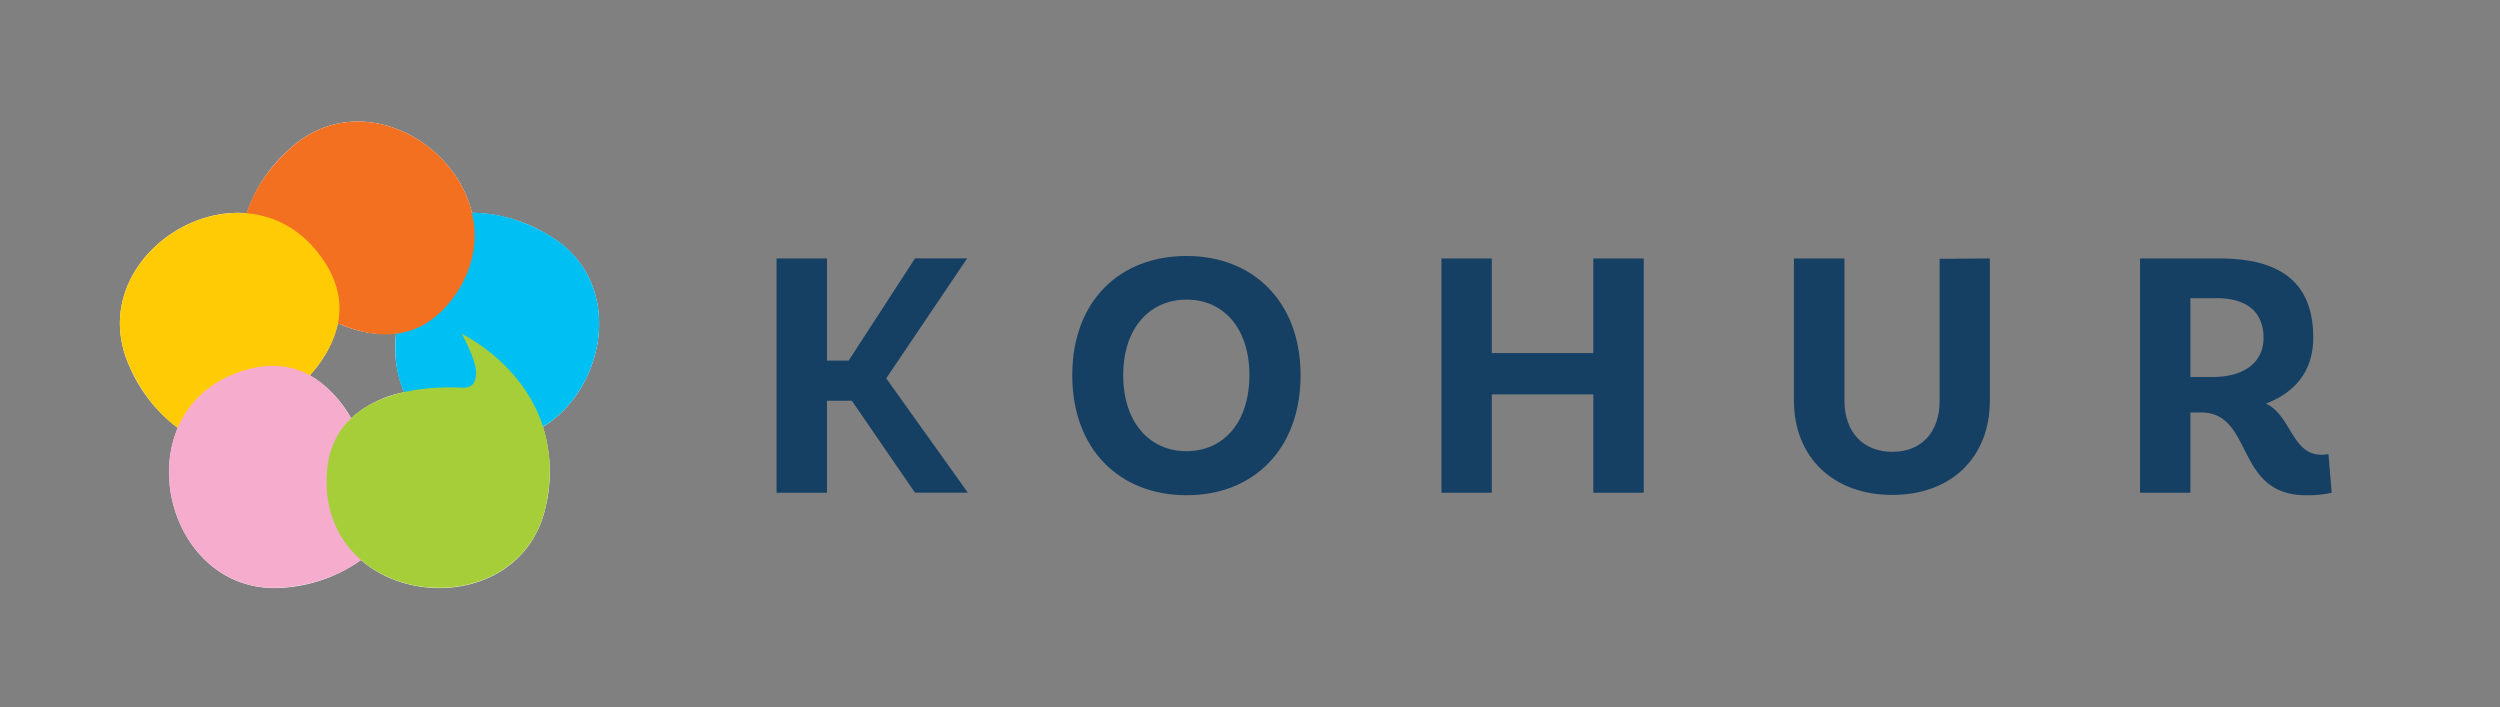
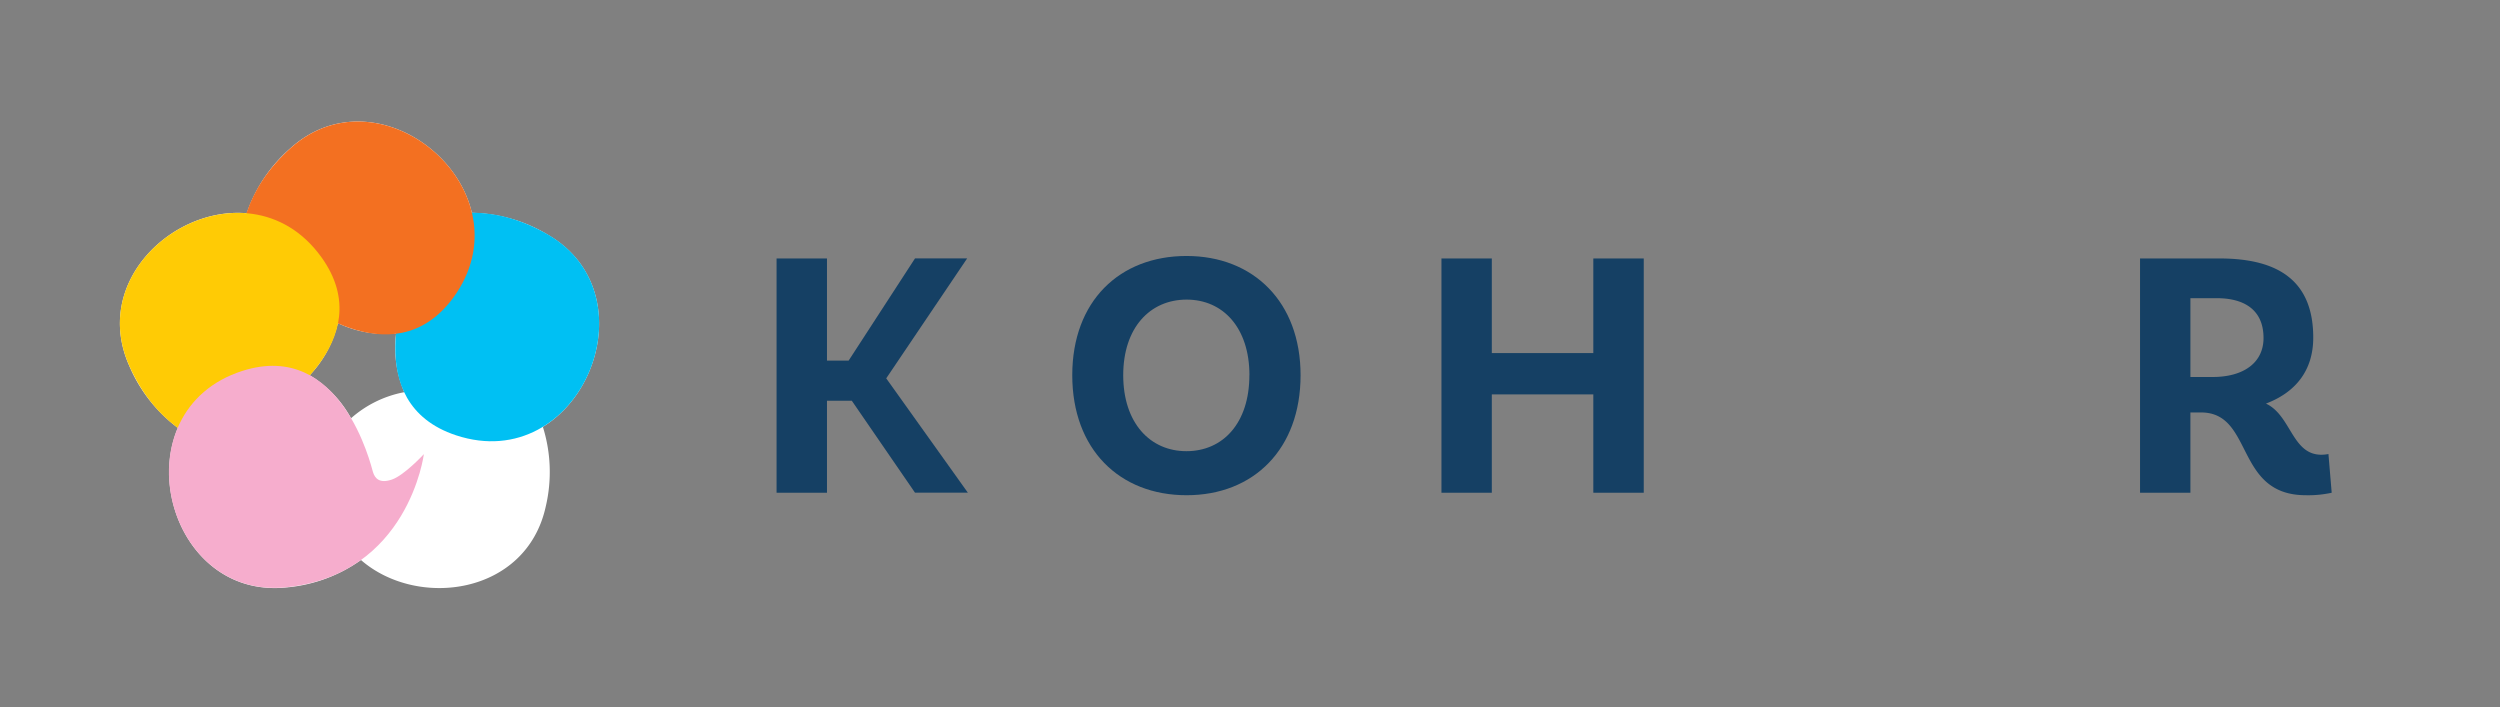
<svg xmlns="http://www.w3.org/2000/svg" viewBox="0 0 422.89 119.61">
  <rect x="0" y="0" width="422.89" height="119.61" fill="#808080" stroke="none" />
  <defs>
    <style>.cls-1{fill:none;}.cls-2{isolation:isolate;}.cls-3{fill:#154064;}.cls-4{fill:#fff;}.cls-5{mix-blend-mode:multiply;}.cls-6{clip-path:url(#clip-path);}.cls-7{fill:#00c0f3;}.cls-8{clip-path:url(#clip-path-2);}.cls-9{fill:#f37021;}.cls-10{clip-path:url(#clip-path-3);}.cls-11{fill:#ffcb05;}.cls-12{clip-path:url(#clip-path-4);}.cls-13{fill:#f6adcd;}.cls-14{clip-path:url(#clip-path-5);}.cls-15{fill:#a6ce39;}</style>
    <clipPath id="clip-path">
      <rect class="cls-1" x="53.6" y="25.03" width="56.75" height="57.67" />
    </clipPath>
    <clipPath id="clip-path-2">
      <rect class="cls-1" x="32.86" y="14.49" width="52.98" height="50.3" />
    </clipPath>
    <clipPath id="clip-path-3">
      <rect class="cls-1" x="19.4" y="35.13" width="38.92" height="43.11" />
    </clipPath>
    <clipPath id="clip-path-4">
      <rect class="cls-1" x="22.3" y="56.47" width="52.9" height="50.2" />
    </clipPath>
    <clipPath id="clip-path-5">
      <rect class="cls-1" x="47.18" y="50.93" width="56.71" height="57.65" />
    </clipPath>
  </defs>
  <g class="cls-2">
    <g id="Layer_1" data-name="Layer 1">
      <path class="cls-3" d="M144.09,67.79h-4.2V83.35h-8.53V43.72h8.53V61h3.66l11.23-17.29h8.82L149.91,64l13.81,19.34h-8.94Z" />
      <path class="cls-3" d="M220,63.47c0,12.49-7.93,20.3-19.28,20.3S181.38,76,181.38,63.47s8-20.17,19.33-20.17S220,51.1,220,63.47Zm-8.65,0c0-8-4.44-12.79-10.63-12.79S190,55.43,190,63.47s4.51,12.85,10.69,12.85S211.34,71.58,211.34,63.47Z" />
      <path class="cls-3" d="M278.05,43.72V83.35h-8.53V66.71H252.35V83.35h-8.52V43.72h8.52v16h17.17v-16Z" />
-       <path class="cls-3" d="M336.6,43.72v24c0,9.79-6.67,16-16.52,16s-16.63-6.25-16.63-16v-24H312v24c0,5.53,3.3,8.71,8.1,8.71s8-3.18,8-8.65v-24Z" />
      <path class="cls-3" d="M394.42,83.35a18.57,18.57,0,0,1-4.38.42c-12.07,0-8.77-14-17.72-14h-1.8V83.35H362V43.72h13.45c10.32,0,15.85,4.08,15.85,13.39,0,5.52-2.94,9.24-8,11.16,4.27,2,4.39,8.65,9.37,8.65a6.17,6.17,0,0,0,1.2-.12ZM374.31,63.77c5.1,0,8.58-2.34,8.58-6.6,0-4.45-2.88-6.73-7.92-6.73h-4.45V63.77Z" />
      <path class="cls-4" d="M57.18,54.68A19.07,19.07,0,0,0,67,56.43a19.05,19.05,0,0,0,1.38,9.91,18.85,18.85,0,0,0-9,4.41,19.15,19.15,0,0,0-7-7.27,19.15,19.15,0,0,0,4.76-8.8M21.83,61.8a25.6,25.6,0,0,0,8.26,10.58c-5,11.71,3,28.51,18.27,27a25.54,25.54,0,0,0,12.7-4.65c9.59,8.35,28,5.89,31.26-9.06a25.47,25.47,0,0,0-.49-13.46c10.8-6.62,14.08-24.79.91-32.46A25.67,25.67,0,0,0,79.82,36C76.93,23.64,60.61,14.84,49.21,25a25.51,25.51,0,0,0-7.48,11.07C29.07,35,15.67,47.82,21.83,61.8" />
      <g class="cls-5">
        <g class="cls-6">
          <path class="cls-7" d="M60.62,44.22s4.79-1,6.91-.3,2.21,1.84,1.83,2.91-8.87,21.31,7.8,26.81C98,80.51,110.79,50.23,92.74,39.71s-32.12,4.51-32.12,4.51" />
        </g>
      </g>
      <g class="cls-5">
        <g class="cls-8">
          <path class="cls-9" d="M43.57,57s.57-4.85,1.85-6.66,2.43-1.53,3.34-.85,17.52,15,27.91.87C89.62,32.66,64.79,11.1,49.21,25S43.57,57,43.57,57" />
        </g>
      </g>
      <g class="cls-5">
        <g class="cls-10">
          <path class="cls-11" d="M50.46,77S46,75,44.7,73.22s-.71-2.79.23-3.44,19.7-12,9.44-26.27c-12.78-17.78-41-.83-32.54,18.29S50.46,77,50.46,77" />
        </g>
      </g>
      <g class="cls-5">
        <g class="cls-12">
          <path class="cls-13" d="M71.7,76.82s-3.32,3.59-5.41,4.3-2.87-.19-3.2-1.27S57.74,57.39,41,62.74c-20.86,6.67-13.45,38.71,7.34,36.61S71.7,76.82,71.7,76.82" />
        </g>
      </g>
      <g class="cls-5">
        <g class="cls-14">
-           <path class="cls-15" d="M78.11,56.47s2.39,4.26,2.42,6.47-1.07,2.67-2.21,2.65-23-1.85-23.08,15.71C55.13,103.2,87.9,106,92.32,85.63S78.11,56.47,78.11,56.47" />
-         </g>
+           </g>
      </g>
    </g>
  </g>
</svg>